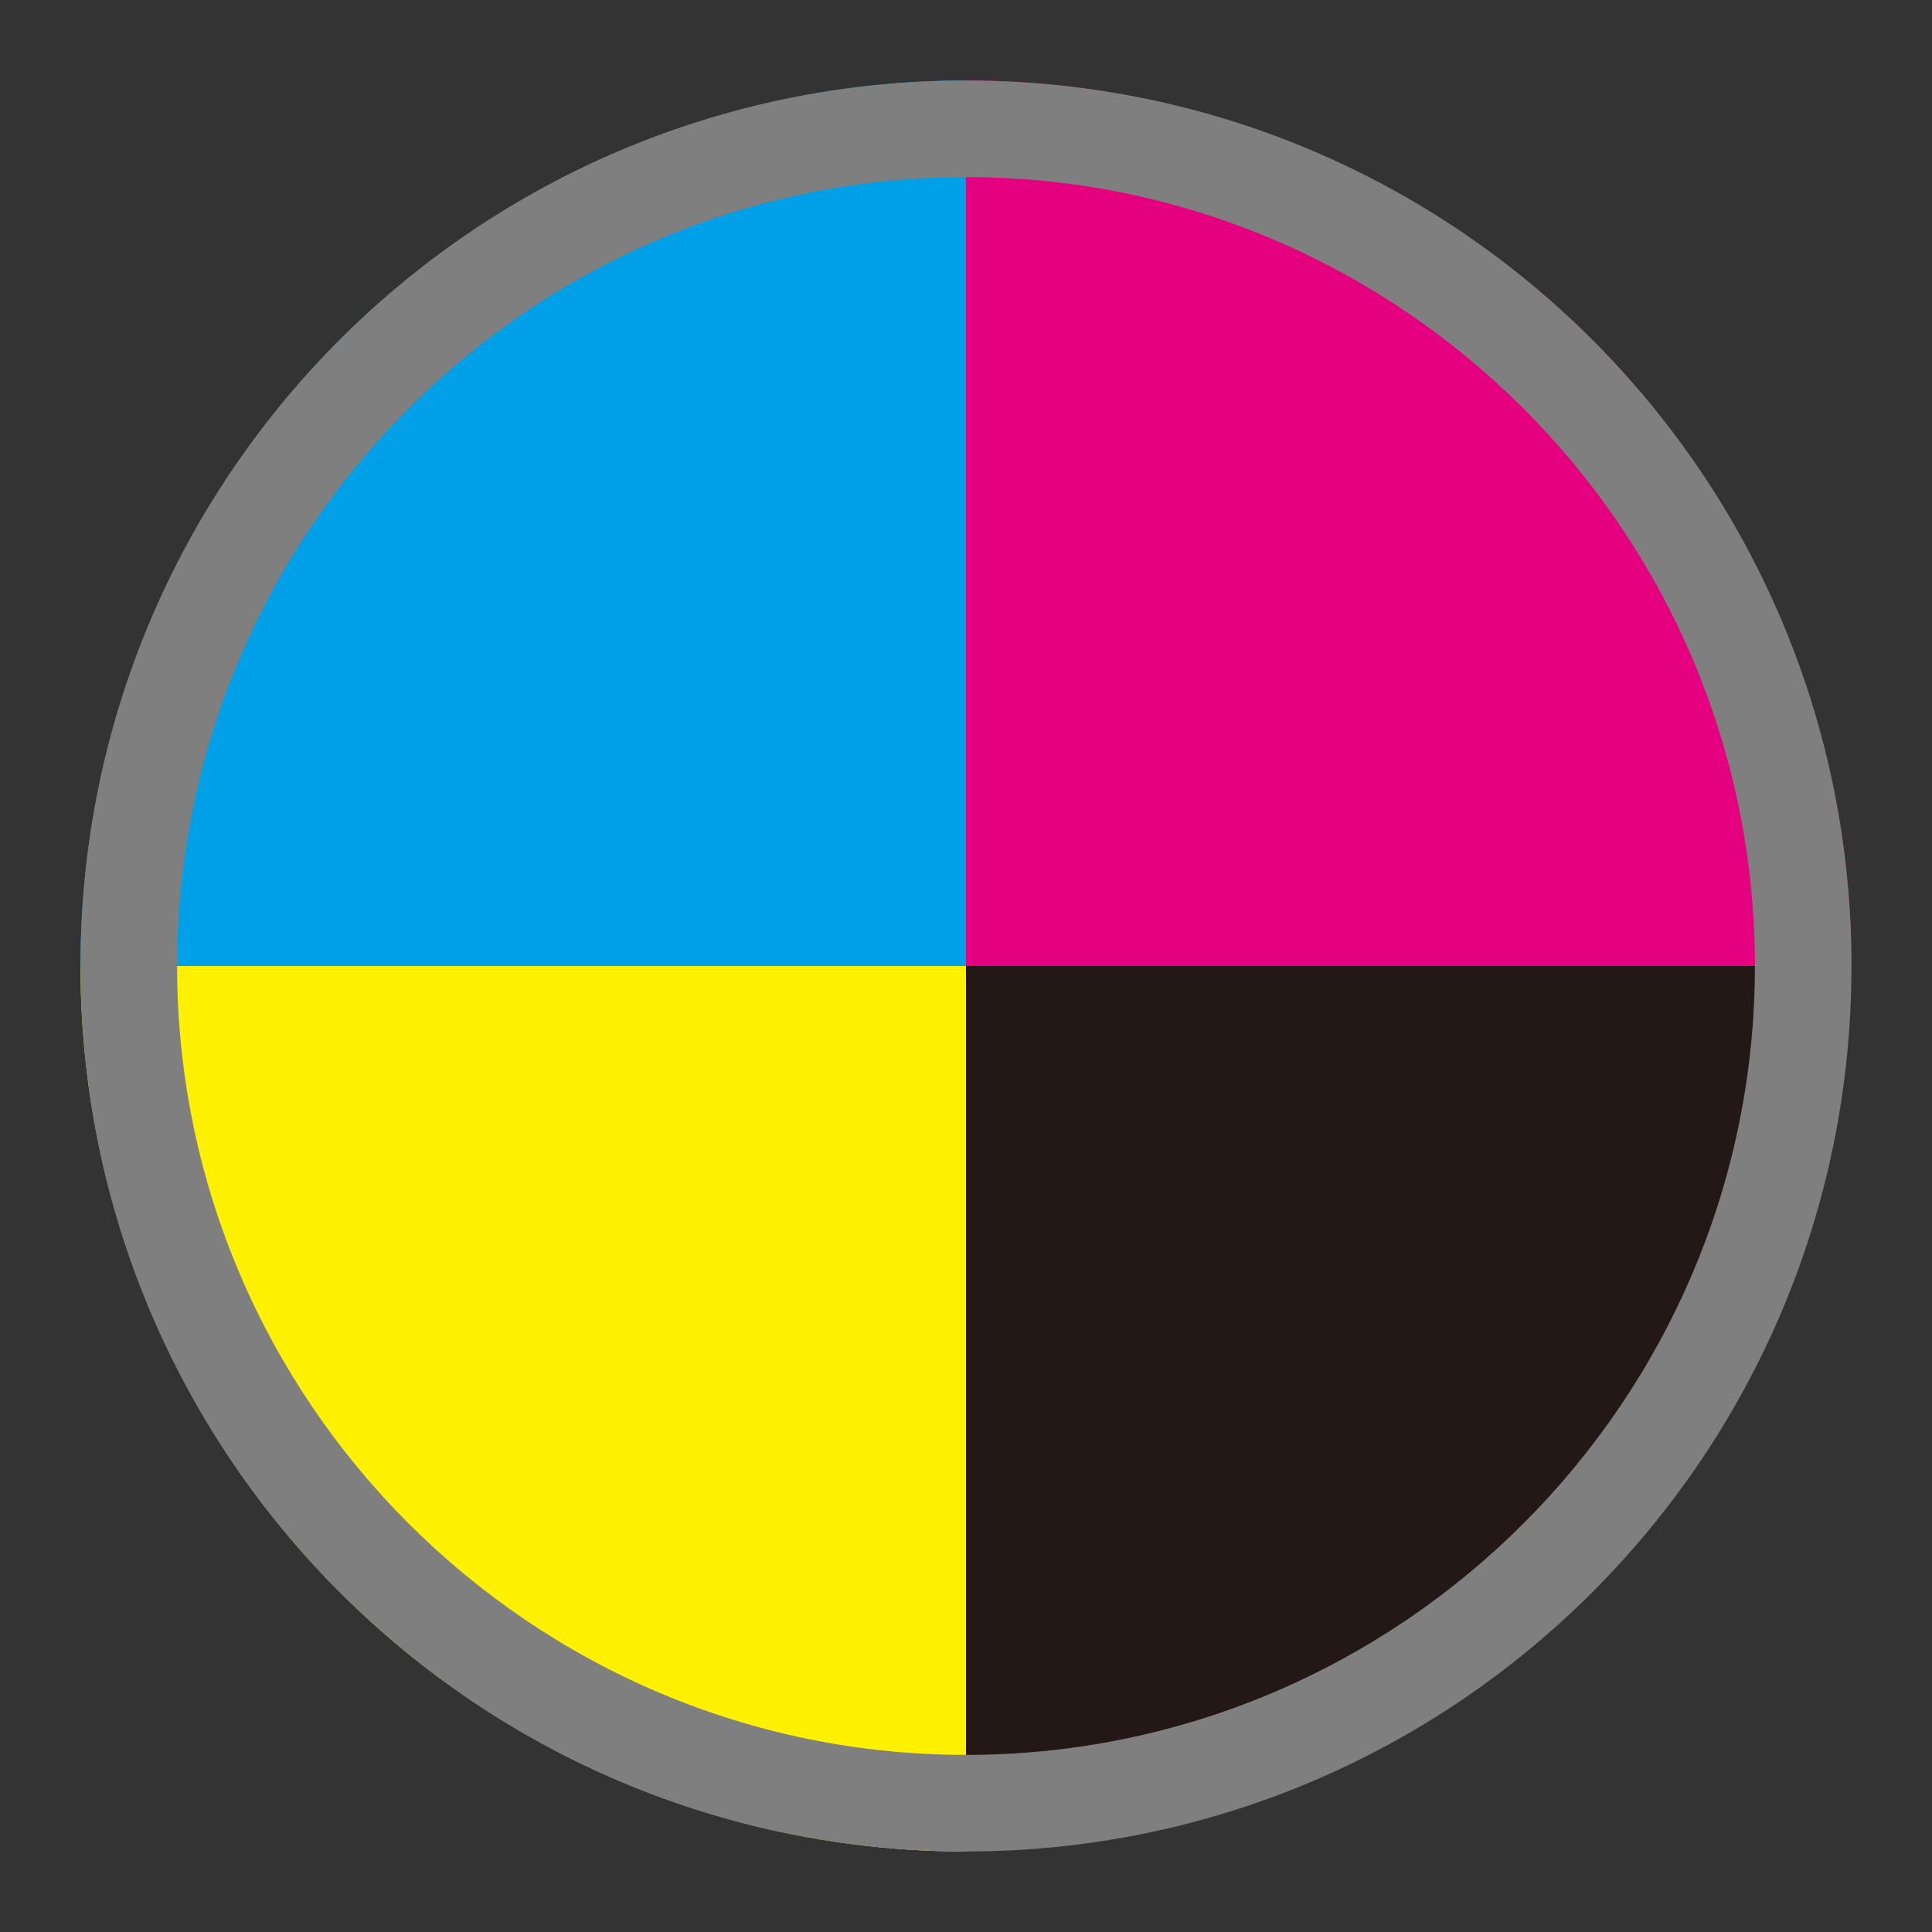
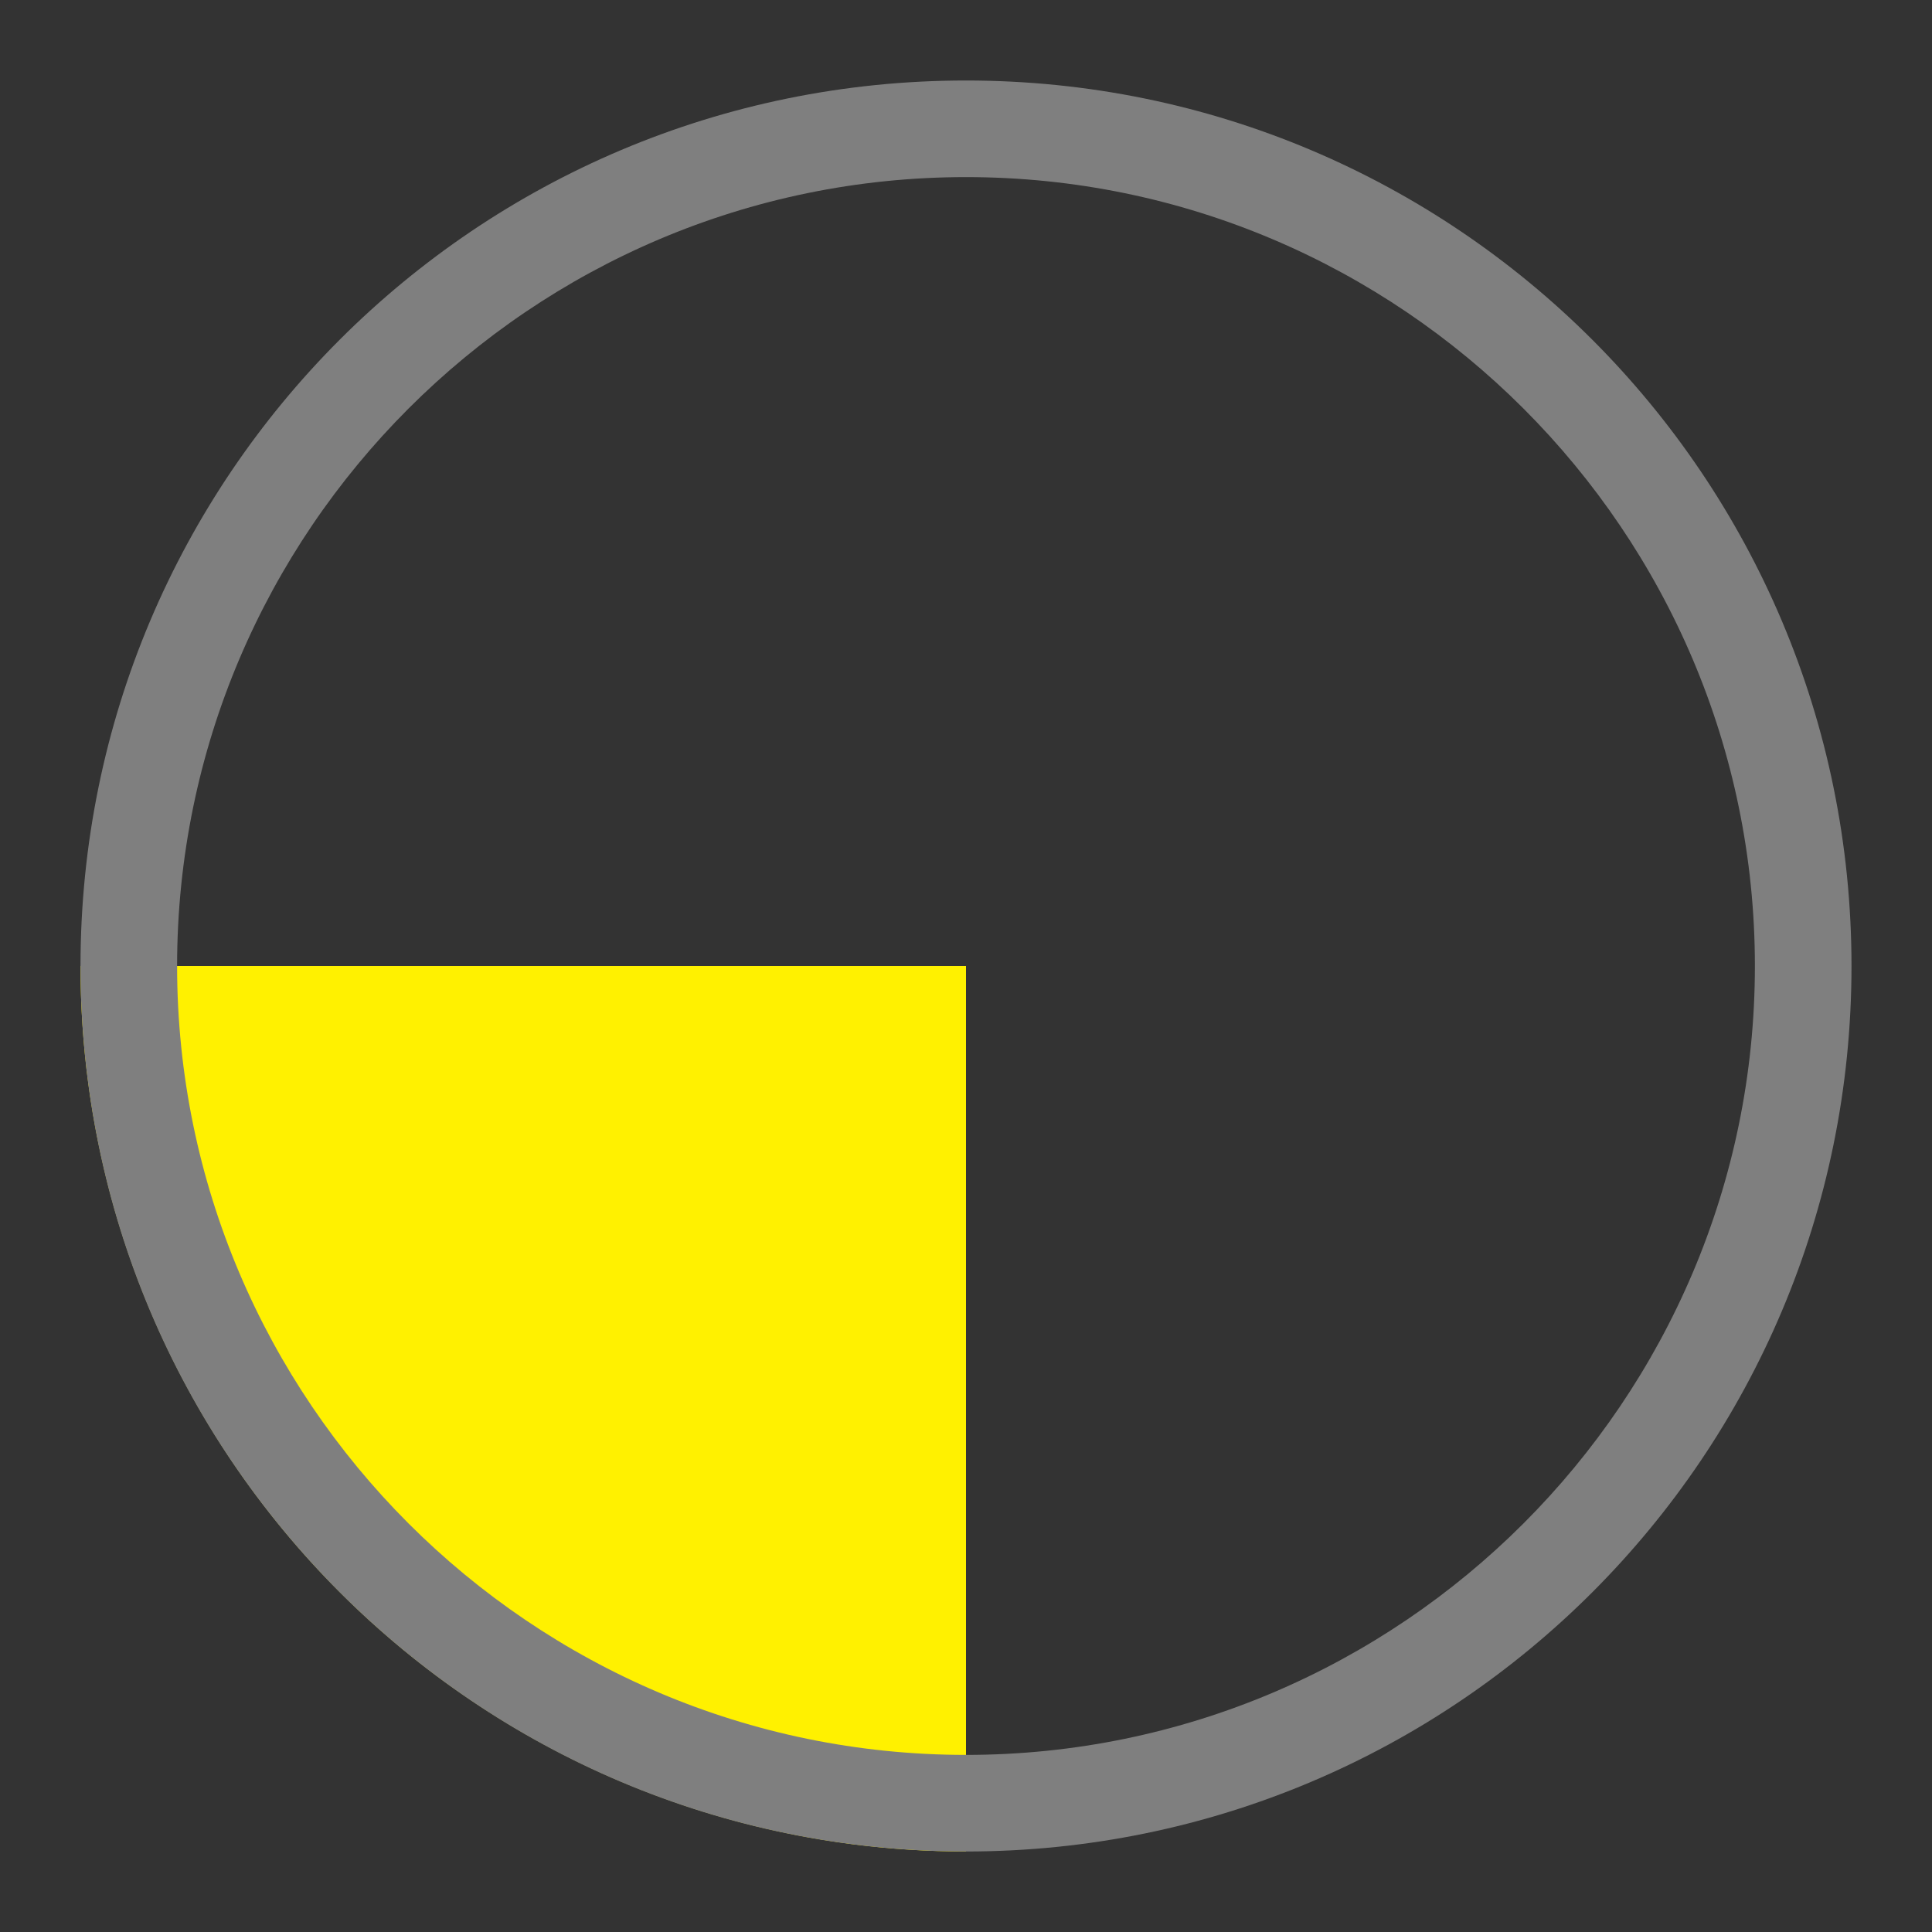
<svg xmlns="http://www.w3.org/2000/svg" xmlns:xlink="http://www.w3.org/1999/xlink" version="1.1" id="レイヤー_1" x="0px" y="0px" viewBox="0 0 120 120" style="enable-background:new 0 0 120 120;" xml:space="preserve">
  <rect x="0" y="0" width="120" height="120" fill="#333333" stroke="none" />
  <style type="text/css">
	.st0{clip-path:url(#SVGID_2_);fill:#00A0E9;}
	.st1{clip-path:url(#SVGID_4_);fill:#E4007F;}
	.st2{clip-path:url(#SVGID_6_);fill:#FFF100;}
	.st3{clip-path:url(#SVGID_8_);fill:#231815;}
	.st4{fill:#7F7F7F;}
</style>
  <g>
    <g>
      <defs>
-         <circle id="SVGID_1_" cx="60" cy="60" r="55" />
-       </defs>
+         </defs>
      <clipPath id="SVGID_2_">
        <use xlink:href="#SVGID_1_" style="overflow:visible;" />
      </clipPath>
      <rect y="0" class="st0" width="60" height="60" />
    </g>
    <g>
      <defs>
-         <circle id="SVGID_3_" cx="60" cy="60" r="55" />
-       </defs>
+         </defs>
      <clipPath id="SVGID_4_">
        <use xlink:href="#SVGID_3_" style="overflow:visible;" />
      </clipPath>
-       <rect x="60" y="0" class="st1" width="60" height="60" />
    </g>
    <g>
      <defs>
        <circle id="SVGID_5_" cx="60" cy="60" r="55" />
      </defs>
      <clipPath id="SVGID_6_">
        <use xlink:href="#SVGID_5_" style="overflow:visible;" />
      </clipPath>
      <rect y="60" class="st2" width="60" height="60" />
    </g>
    <g>
      <defs>
-         <circle id="SVGID_7_" cx="60" cy="60" r="55" />
-       </defs>
+         </defs>
      <clipPath id="SVGID_8_">
        <use xlink:href="#SVGID_7_" style="overflow:visible;" />
      </clipPath>
-       <rect x="60" y="60" class="st3" width="60" height="60" />
    </g>
  </g>
  <g>
    <path class="st4" d="M60,11c27,0,49,22,49,49s-22,49-49,49S11,87,11,60S33,11,60,11 M60,5C29.6,5,5,29.6,5,60s24.6,55,55,55   s55-24.6,55-55S90.4,5,60,5L60,5z" />
  </g>
</svg>